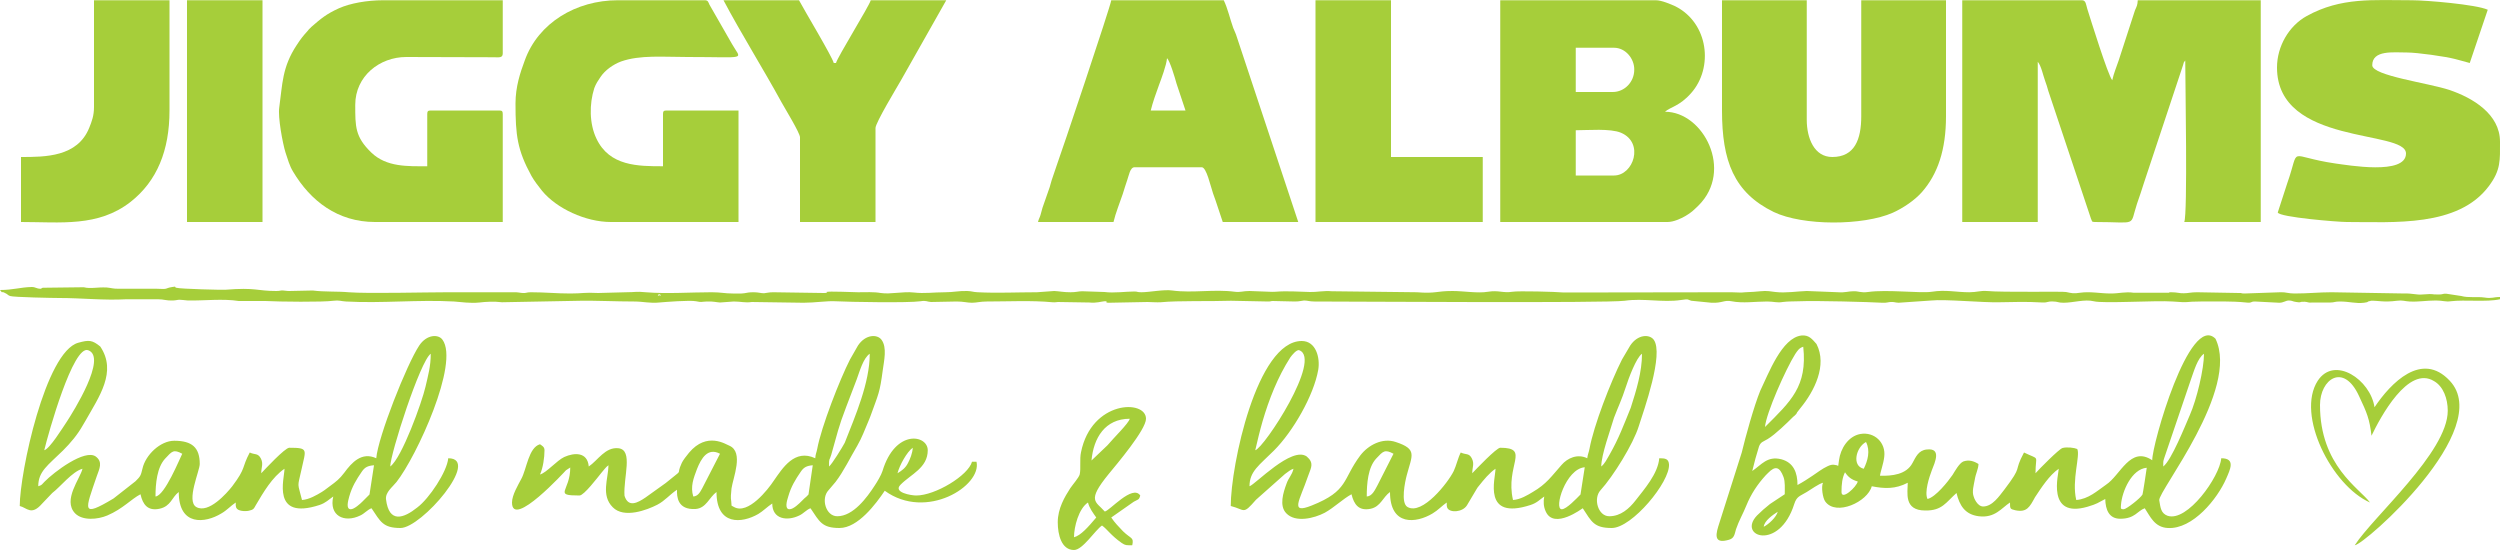
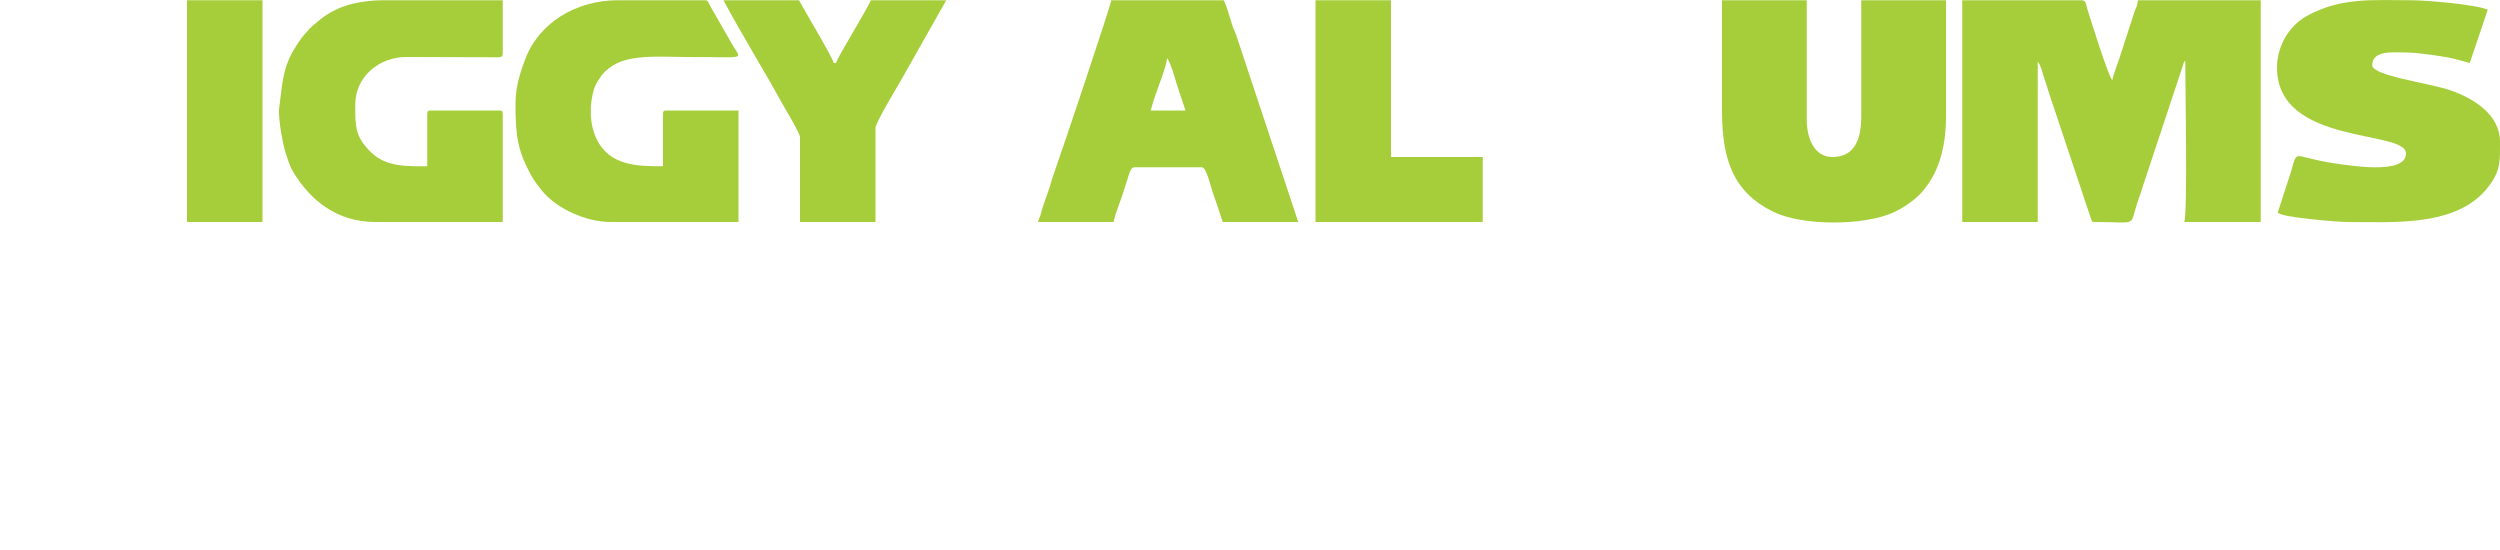
<svg xmlns="http://www.w3.org/2000/svg" xml:space="preserve" width="100mm" height="22mm" version="1.1" style="shape-rendering:geometricPrecision; text-rendering:geometricPrecision; image-rendering:optimizeQuality; fill-rule:evenodd; clip-rule:evenodd" viewBox="0 0 10000 2200">
  <defs>
    <style type="text/css">
   
    .fil0 {fill:#a6ce3a}
    .fil1 {fill:#a6ce3a}
   
  </style>
  </defs>
  <g id="Warstwa_x0020_1">
    <g id="_1568508896160">
      <path class="fil0" d="M7849 888l302 0 0 -641c14,16 22,57 30,78 5,14 8,23 12,38l171 512c5,9 1,13 15,13 175,0 138,21 169,-73 10,-30 19,-54 28,-84l156 -470c4,-13 1,-9 9,-19 0,84 10,616 -4,646l306 0 0 -887 -492 0c-1,20 -4,24 -11,40l-65 200c-9,27 -20,52 -26,80 -17,-19 -88,-248 -100,-286 -5,-16 -5,-34 -21,-34l-479 0 0 887z" />
-       <path class="fil0" d="M6456 702l-153 0 0 -181c49,0 138,-8 181,10 94,40 50,171 -28,171zm-5 -334l-148 0 0 -177 153 0c47,0 82,45 81,88 0,49 -39,89 -86,89zm-450 520l669 0c25,0 54,-14 70,-23 27,-16 32,-22 54,-43 141,-140 20,-375 -134,-375 21,-19 58,-22 104,-74 91,-102 70,-281 -63,-348 -18,-8 -54,-24 -78,-24l-622 0 0 887z" />
      <path class="fil0" d="M6888 442c0,201 47,328 207,406 117,56 358,55 476,3 42,-19 88,-50 117,-83 63,-72 96,-169 96,-303l0 -464 -339 0 0 464c0,92 -26,163 -116,163 -72,0 -102,-75 -102,-149l0 -478 -339 0 0 441z" />
      <path class="fil0" d="M9108 270c0,314 516,247 516,344 0,88 -235,46 -282,40 -199,-29 -139,-74 -193,79l-38 117c7,19 241,38 276,38 188,0 445,21 568,-143 49,-65 45,-105 45,-178 0,-111 -110,-176 -202,-207 -83,-28 -309,-57 -309,-99 0,-62 85,-51 139,-51 41,0 154,16 192,26 21,5 39,11 59,16l72 -213c-45,-21 -246,-38 -304,-38 -154,0 -282,-13 -420,63 -71,39 -119,121 -119,206z" />
      <path class="fil0" d="M4668 233c11,8 33,82 38,101l36 108 -139 0c7,-30 22,-72 33,-102 9,-24 30,-80 32,-107zm-516 655l302 0c8,-35 26,-79 37,-112 6,-20 12,-38 18,-56 6,-16 11,-51 29,-51l269 0c19,0 35,75 45,104 4,13 7,18 10,28l29 87 302 0 -249 -750c-5,-13 -7,-16 -11,-26 -13,-36 -22,-78 -38,-111l-450 0c-2,22 -204,623 -219,663l-19 56c-3,9 -5,18 -8,28l-29 83c-3,10 -5,18 -8,29 -4,13 -7,15 -10,28z" />
      <path class="fil0" d="M1500 888l511 0 0 -432c0,-11 -3,-14 -14,-14l-274 0c-11,0 -14,3 -14,14l0 209c-78,0 -163,4 -224,-55 -65,-63 -64,-104 -64,-191 0,-114 97,-191 204,-191l349 1c20,0 37,4 37,-15l0 -213 -478 0c-65,0 -132,12 -177,32 -51,23 -73,42 -111,75 -2,3 -4,4 -7,7 -3,3 -4,4 -6,7 -20,22 -28,32 -45,58 -59,89 -57,157 -70,250 -6,39 14,145 25,180 9,27 16,53 30,76 70,118 179,202 328,202z" />
      <path class="fil0" d="M2062 414c0,127 7,186 64,290 10,18 29,43 42,59 58,71 175,125 275,125l511 0 0 -446 -288 0c-11,0 -14,3 -14,14l0 209c-99,0 -214,0 -266,-110 -29,-60 -29,-139 -9,-202 7,-19 15,-30 25,-45 18,-27 50,-50 82,-62 76,-27 169,-18 266,-18 245,0 215,14 178,-52l-90 -157c-5,-10 -5,-18 -19,-18l-348 0c-166,0 -318,90 -372,241 -18,48 -37,105 -37,172z" />
      <path class="fil0" d="M3200 549l0 339 302 0 0 -376c0,-21 86,-163 102,-191l181 -320 -302 0c-6,23 -133,227 -139,251l-9 0c-6,-25 -119,-213 -139,-251l-302 0c68,129 161,278 232,408 12,22 74,123 74,140z" />
-       <path class="fil1" d="M7055 2107c2,-24 37,-48 56,-60 -6,22 -36,50 -56,60zm2425 -97c-42,-57 -200,-147 -200,-390 0,-103 94,-171 156,-36 32,68 42,91 50,159 35,-73 147,-284 251,-218 36,21 54,69 54,118 0,166 -300,425 -372,538 37,-1 563,-464 380,-658 -112,-120 -236,9 -301,106 -16,-110 -160,-208 -227,-106 -88,136 56,420 209,487zm-5184 139c0,-42 19,-115 56,-139 5,22 21,43 33,60 -33,39 -62,72 -89,79zm70 -307c8,-90 54,-167 153,-167 -4,18 -65,77 -89,106l-64 61zm-135 247c0,50 15,111 65,111 35,0 84,-79 112,-98 21,15 36,40 79,70 15,10 18,9 42,9 7,-33 -4,-24 -37,-56 -18,-19 -33,-34 -47,-55l90 -63c17,-10 21,-6 26,-25 -31,-46 -124,63 -142,64 -36,-41 -73,-41 15,-149 32,-39 150,-178 150,-222 0,-78 -218,-74 -260,134 -6,27 0,64 -5,88 -3,13 -28,41 -38,56 -22,34 -50,81 -50,136zm-1328 -42l1 1c0,0 -2,-1 -1,-1zm255 -10c-20,0 -11,-33 -5,-51 11,-39 28,-67 50,-99 12,-18 24,-24 48,-26l-17 117c-2,3 -13,13 -17,16l-9 9c-11,11 -34,34 -50,34zm158 -171l0 0zm-543 120c-12,-40 1,-73 15,-110 17,-43 43,-87 92,-61l-71 138c-10,19 -19,32 -36,33zm817 -93c8,-32 38,-86 61,-102 -1,22 -11,46 -19,61 -10,20 -24,30 -42,41zm-274 -27c0,-37 1,-20 9,-47 26,-90 27,-106 60,-192l42 -110c11,-30 26,-85 52,-102 0,116 -58,249 -100,356 -9,17 -51,86 -63,95zm-55 -33c-83,-39 -131,40 -166,90 -23,35 -103,137 -159,105 -15,-9 -8,0 -11,-22 -3,-18 -1,-29 1,-52 6,-43 50,-145 -8,-171 -14,-5 -90,-58 -162,28 -8,9 -26,33 -29,41 -27,58 16,14 -64,80l-81 58c-31,21 -69,42 -84,-7 -5,-74 36,-183 -24,-190 -53,-6 -83,49 -119,73 -5,-59 -58,-56 -98,-38 -30,14 -71,63 -97,70 12,-26 18,-68 18,-97 0,-14 -10,-18 -18,-24 -46,13 -53,99 -75,139 -12,23 -37,64 -37,94 0,108 214,-127 216,-129l17 -11c0,96 -70,112 37,112 18,0 73,-73 87,-90 10,-11 18,-24 29,-31 -1,54 -31,120 17,168 45,46 137,11 178,-10 31,-16 50,-41 79,-60 -1,28 2,81 74,77 43,-3 55,-47 84,-68 0,135 101,126 167,88 20,-12 36,-29 56,-42 0,64 61,71 108,48 16,-7 30,-24 45,-29 36,53 45,79 116,79 74,0 146,-97 181,-149 166,121 389,-20 367,-116l-18 0c-15,55 -147,135 -223,135 -20,0 -94,-12 -63,-43 41,-42 109,-67 109,-138 0,-62 -130,-86 -181,83 -5,16 -21,43 -31,58 -31,48 -86,123 -150,123 -46,0 -66,-71 -35,-104l28 -33c33,-43 59,-98 87,-145 19,-33 30,-64 45,-99 2,-6 5,-11 8,-20 32,-89 37,-92 49,-183 5,-38 18,-91 -5,-122 -17,-23 -64,-22 -94,23l-32 56c-41,80 -115,270 -131,357 -3,16 -7,21 -8,38zm-1858 204c-20,0 -11,-33 -6,-51 11,-39 28,-67 50,-99 12,-18 24,-24 49,-26l-18 117 -28 28c-9,9 -33,31 -47,31zm158 -171l0 0zm-939 120c0,-52 6,-117 39,-152 27,-29 33,-38 68,-19 -10,19 -70,168 -107,171zm-445 -185c16,-67 116,-424 176,-400 77,28 -60,246 -86,286 -17,25 -68,108 -90,114zm1384 65c0,-50 120,-423 162,-451 0,51 -11,88 -21,132 -14,61 -94,284 -141,319zm-56 -33c-58,-27 -98,17 -128,58 -19,25 -32,35 -58,54 -13,9 -16,13 -32,23 -20,12 -50,30 -79,32 -18,-73 -19,-46 -2,-122 17,-80 30,-87 -49,-87 -17,0 -98,87 -112,102 0,-24 9,-37 -1,-58 -12,-24 -25,-15 -45,-25 -34,64 -13,59 -70,135 -22,28 -95,111 -144,83 -41,-24 14,-145 14,-172 0,-66 -31,-93 -102,-93 -56,0 -115,57 -127,111 -7,29 -8,31 -28,51l-88 69c-132,79 -113,46 -67,-89 11,-31 25,-57 -4,-79 -44,-31 -167,62 -205,101 -11,11 -9,13 -25,18 0,-60 39,-84 99,-143 31,-31 58,-63 80,-102 4,-7 5,-9 10,-17 54,-96 127,-196 59,-297 -32,-26 -45,-27 -88,-15 -131,36 -234,520 -234,653 29,7 46,40 89,-9l41 -43c32,-24 80,-86 121,-97 -9,39 -80,125 -30,178 30,31 91,25 129,9 63,-27 96,-66 133,-85 9,41 29,68 76,58 46,-10 49,-46 77,-67 0,138 106,125 170,86 23,-13 38,-31 58,-44 0,9 -1,12 2,21 6,14 36,15 50,12 18,-4 20,-7 28,-22 30,-51 66,-113 115,-146 0,39 -54,208 140,145 26,-9 36,-21 55,-34 -18,77 44,107 108,76 16,-7 30,-24 45,-29 36,53 45,79 116,79 84,0 324,-279 191,-279 -5,54 -76,161 -124,197 -54,43 -113,65 -125,-33 -3,-28 26,-49 42,-69 81,-103 252,-476 184,-569 -16,-23 -63,-22 -93,23 -50,75 -165,366 -172,451zm4742 204c-33,0 16,-162 92,-168 -6,39 -11,70 -17,109 -15,15 -56,59 -75,59zm158 -171l0 0zm-938 120c0,-52 5,-117 38,-152 27,-29 34,-38 69,-19l-64 126c-10,18 -21,44 -43,45zm-446 -185c9,-39 18,-77 29,-115 26,-89 61,-178 111,-256 7,-10 26,-33 36,-29 93,34 -140,390 -176,400zm1384 65c0,-47 37,-147 51,-195 19,-50 29,-67 48,-125 9,-29 41,-116 64,-131 0,73 -23,147 -45,216 -29,71 -47,121 -85,188 -10,17 -19,36 -33,47zm-56 -33c-39,-19 -79,-1 -103,27 -40,45 -60,76 -115,108 -20,12 -49,30 -79,32 -32,-139 71,-209 -51,-209 -15,0 -97,86 -112,102 0,-24 9,-37 -1,-58 -11,-24 -25,-15 -45,-25 -11,21 -18,53 -28,74 -23,47 -126,178 -185,144 -28,-16 -10,-101 -3,-127 21,-80 44,-104 -44,-133 -53,-18 -110,12 -142,54 -72,96 -46,141 -194,200 -90,36 -48,-20 -15,-117 9,-27 23,-47 5,-69 -1,-1 -9,-9 -10,-10 -60,-43 -207,113 -229,119 0,-60 39,-84 98,-143 76,-76 159,-220 177,-323 8,-48 -9,-115 -66,-115 -180,0 -284,499 -284,660 59,15 47,37 101,-25l116 -103c11,-8 23,-18 34,-21 -6,26 -20,36 -28,60 -13,35 -30,88 -1,118 37,39 112,20 154,-2 38,-21 72,-55 107,-74 10,41 29,68 77,58 40,-9 48,-46 77,-67 0,138 105,125 170,86 22,-13 38,-31 57,-44 0,9 -1,12 2,21 9,21 61,19 79,-10l38 -64c5,-8 4,-7 10,-14 19,-24 42,-52 66,-68 0,39 -54,208 140,145 27,-9 36,-21 55,-34 -4,20 -3,41 6,60 33,74 147,-13 148,-13 35,53 44,79 116,79 81,0 234,-185 229,-255 -2,-22 -15,-24 -39,-24 -5,62 -61,125 -95,169 -25,32 -59,63 -105,63 -45,0 -65,-71 -35,-104 51,-56 131,-185 153,-256 21,-66 101,-289 60,-346 -17,-23 -64,-22 -94,23l-33 56c-46,91 -113,264 -130,357 -3,16 -7,21 -9,38zm-3650 -650l1 1c0,0 -2,-1 -1,-1zm-65 -5c4,-5 17,8 5,3 0,0 -13,5 -5,-3zm-2634 -18c14,18 2,2 20,12 13,6 8,7 20,12 13,5 176,8 197,8 92,0 177,10 269,5l126 0c24,0 32,6 60,5 16,-1 17,-3 27,-3 7,0 20,2 33,3 63,1 141,-8 203,2l106 0c58,3 229,5 273,-1 22,-3 31,2 50,3 143,8 289,-8 432,0 30,2 64,8 102,4 25,-3 58,-5 90,-1l315 -6c57,-1 145,3 213,3 38,0 65,8 101,4 23,-2 123,-10 147,-5 25,5 17,2 44,1 24,-1 37,3 52,4l55 -4c29,0 46,6 72,2l207 3c45,0 96,-8 127,-6 57,3 293,7 341,0 23,-4 26,2 42,3l103 -2c27,0 42,5 61,5 18,0 33,-5 60,-5 85,0 178,-5 262,3 11,1 16,-1 22,-1l125 2c30,3 47,-4 61,-5 20,-1 -5,6 18,6l154 -3c11,0 38,2 53,1 70,-7 197,-3 281,-6l148 3c14,0 10,-2 19,-2l88 2c19,0 26,-3 37,-4 15,0 21,4 42,4 143,0 1165,7 1241,-3 75,-11 151,8 225,-3 35,-5 23,-2 41,3l81 8c43,2 51,-12 80,-6 46,9 94,1 143,1 26,0 39,6 62,2 22,-3 44,-2 67,-3 63,-3 283,3 331,6 18,1 25,-3 34,-3 13,-1 15,2 31,3l131 -9c54,-6 207,9 274,7 67,-1 100,-3 172,1 20,1 17,-5 41,-4 20,0 19,5 42,5 39,0 85,-15 121,-6 38,10 248,-4 315,1 73,6 47,0 112,0 57,0 127,-2 182,4 26,3 16,-4 36,-4l97 5c17,0 26,-9 38,-9 15,0 14,4 30,6 23,4 9,-2 34,-1 15,1 12,5 32,3l71 0c16,0 16,-4 37,-4 40,0 63,9 97,5 24,-3 9,-5 25,-7 1,0 2,-1 3,-1 29,-1 50,7 104,0 22,-3 31,2 50,3 38,2 65,-4 106,-4 27,0 38,6 59,3 57,-7 143,4 197,-8l0 -9c-28,0 -31,7 -63,2 -28,-4 -64,2 -92,-6l-59 -9c-18,-1 -11,3 -32,3 -40,0 -8,-4 -66,0 -21,2 -40,-5 -69,-4l-293 -5c-50,0 -93,5 -148,5 -26,0 -35,-6 -56,-5l-144 5c-18,0 -8,-3 -22,-2l-168 -3c-25,0 -35,4 -52,4 -17,1 -26,-4 -51,-4 -20,0 2,2 -13,2l-137 0c-34,-5 -58,3 -91,3 -44,0 -82,-9 -124,-3 -27,4 -31,2 -56,-3 -13,-3 -250,2 -317,-4 -25,-2 -40,5 -70,5 -52,0 -94,-11 -150,-2 -46,7 -178,-10 -255,1 -30,4 -37,-4 -59,-3 -19,0 -33,6 -60,4l-126 -5c-37,1 -85,9 -125,4 -18,-2 -34,-6 -60,-3 -20,2 -35,3 -61,4 -16,1 -16,2 -26,1 -9,0 -19,-1 -30,-1l-670 1c-31,-3 -182,-7 -205,-3 -39,6 -55,-7 -98,0 -41,7 -96,-3 -142,-3 -68,0 -64,11 -143,5l-340 -4c-31,-3 -62,4 -87,3 -43,-1 -92,-5 -138,-1 -12,1 -16,0 -24,0l-80 -3c-27,0 -36,6 -59,3 -82,-11 -169,6 -250,-5 -32,-5 -92,7 -123,7 -19,0 -15,-3 -28,-3 -35,0 -82,7 -120,2l-89 -3c-15,0 -24,4 -47,4 -28,0 -44,-4 -65,-5l-69 5c-79,0 -159,4 -237,0 -21,-1 -20,-4 -42,-5 -34,-1 -55,5 -88,5 -47,0 -82,6 -126,1 -43,-5 -93,8 -132,2 -28,-5 -60,-3 -91,-3 -19,0 -118,-5 -127,-1 -2,1 15,4 -10,4l-202 -3c-19,0 -25,3 -37,4 -14,0 -21,-4 -42,-4 -20,0 -24,2 -37,4 -14,2 -32,1 -46,1 -31,0 -48,-5 -84,-5 -85,0 -180,7 -264,0 -40,-4 -39,0 -79,0l-111 3c-59,-3 -60,2 -112,2 -55,0 -100,-5 -158,-5 -18,0 -17,4 -32,3 -8,0 -21,-4 -38,-3l-260 0c-96,0 -319,6 -399,0 -41,-4 -98,-1 -143,-7l-94 2c-12,0 -18,-2 -24,-2 -13,-1 -10,2 -28,2 -79,0 -80,-15 -204,-5 -7,1 -180,-3 -196,-8 -11,-4 5,-6 -16,-3 -32,5 -12,10 -62,7l-153 0c-24,0 -26,-3 -47,-5 -39,-2 -64,6 -92,-1l-164 2c-15,5 4,4 -8,4 -18,0 -20,-7 -36,-7 -46,1 -75,12 -127,12zm8421 836l0 0zm-1055 -28c0,-32 3,-57 14,-79 13,20 27,30 51,37 -5,22 -65,77 -65,42zm1129 69c-16,0 -11,-6 -11,-18 4,-54 43,-143 103,-148 -1,10 -16,106 -17,107 -8,15 -65,59 -75,59zm158 -171l0 0zm-1198 9c-49,-11 -31,-86 9,-107 18,35 7,75 -9,107zm1198 -9c0,-19 -1,-19 4,-34l107 -315c11,-30 26,-85 52,-102 0,60 -29,183 -57,246 -18,41 -73,180 -106,205zm-1593 -158c4,-54 83,-232 121,-292 9,-13 15,-24 32,-29 17,159 -50,218 -153,321zm1361 288c1,43 15,79 60,79 59,0 69,-32 98,-42 22,33 39,76 92,79 100,6 199,-117 234,-198 15,-35 39,-81 -20,-81 -6,74 -136,257 -215,230 -26,-10 -28,-31 -33,-62 -5,-36 323,-443 225,-646 -104,-105 -255,427 -253,486 -88,-59 -127,60 -185,98 -36,25 -70,57 -119,61 -19,-80 17,-178 4,-204 -11,-5 -41,-9 -59,-4 -14,4 -94,85 -108,101 0,-77 20,-51 -46,-83 -45,84 -1,46 -79,149 -20,25 -47,67 -85,67 -24,-1 -37,-37 -37,-39 -8,-20 0,-46 4,-68 4,-26 14,-41 15,-63 -19,-12 -39,-18 -61,-10 -16,7 -33,38 -43,54 -18,26 -67,88 -100,96 -13,-27 7,-88 17,-114 13,-33 40,-91 -20,-84 -33,3 -44,30 -57,54 -25,47 -83,52 -130,51 1,-14 14,-48 17,-76 7,-56 -39,-101 -96,-91 -48,9 -79,58 -85,105 -5,33 -1,21 -9,20 -6,0 -15,-7 -37,4 -20,9 -42,26 -60,38 -21,14 -36,24 -60,37 0,-50 -16,-90 -65,-103 -56,-14 -79,22 -116,47 8,-34 17,-66 27,-98 7,-19 17,-19 35,-30 31,-19 77,-64 102,-89 2,-1 7,-6 7,-6l5 -5c0,-1 3,-4 3,-6 8,-10 7,-9 14,-18 55,-67 108,-171 64,-256 -17,-19 -30,-37 -60,-34 -79,9 -132,153 -165,221 -25,61 -59,184 -74,247l-94 296c-14,45 -9,68 43,53 21,-6 22,-21 28,-42 11,-33 29,-64 41,-94 19,-47 45,-86 78,-122l9 -9c30,-31 47,-24 62,16 7,19 5,44 5,69l-59 39c-19,15 -35,29 -52,46 -80,84 89,144 149,-46 10,-31 22,-31 50,-48 17,-10 48,-33 65,-37 -8,16 -1,62 9,75 43,60 170,1 186,-61 51,10 94,12 144,-14 0,39 -17,111 70,111 68,1 83,-33 125,-70 12,50 34,86 89,93 65,8 91,-33 125,-55 0,25 0,26 21,31 47,10 58,-14 79,-52 25,-38 58,-89 95,-114 0,19 -51,200 115,152 40,-12 40,-15 71,-31z" />
      <polygon class="fil0" points="5262,888 5931,888 5931,628 5564,628 5564,1 5262,1 " />
-       <path class="fil0" d="M376 428c0,35 -9,58 -19,83 -47,117 -176,117 -273,117l0 260c159,0 309,21 439,-81 105,-83 155,-205 155,-365l0 -441 -302 0 0 427z" />
      <polygon class="fil0" points="748,888 1050,888 1050,1 748,1 " />
    </g>
  </g>
</svg>